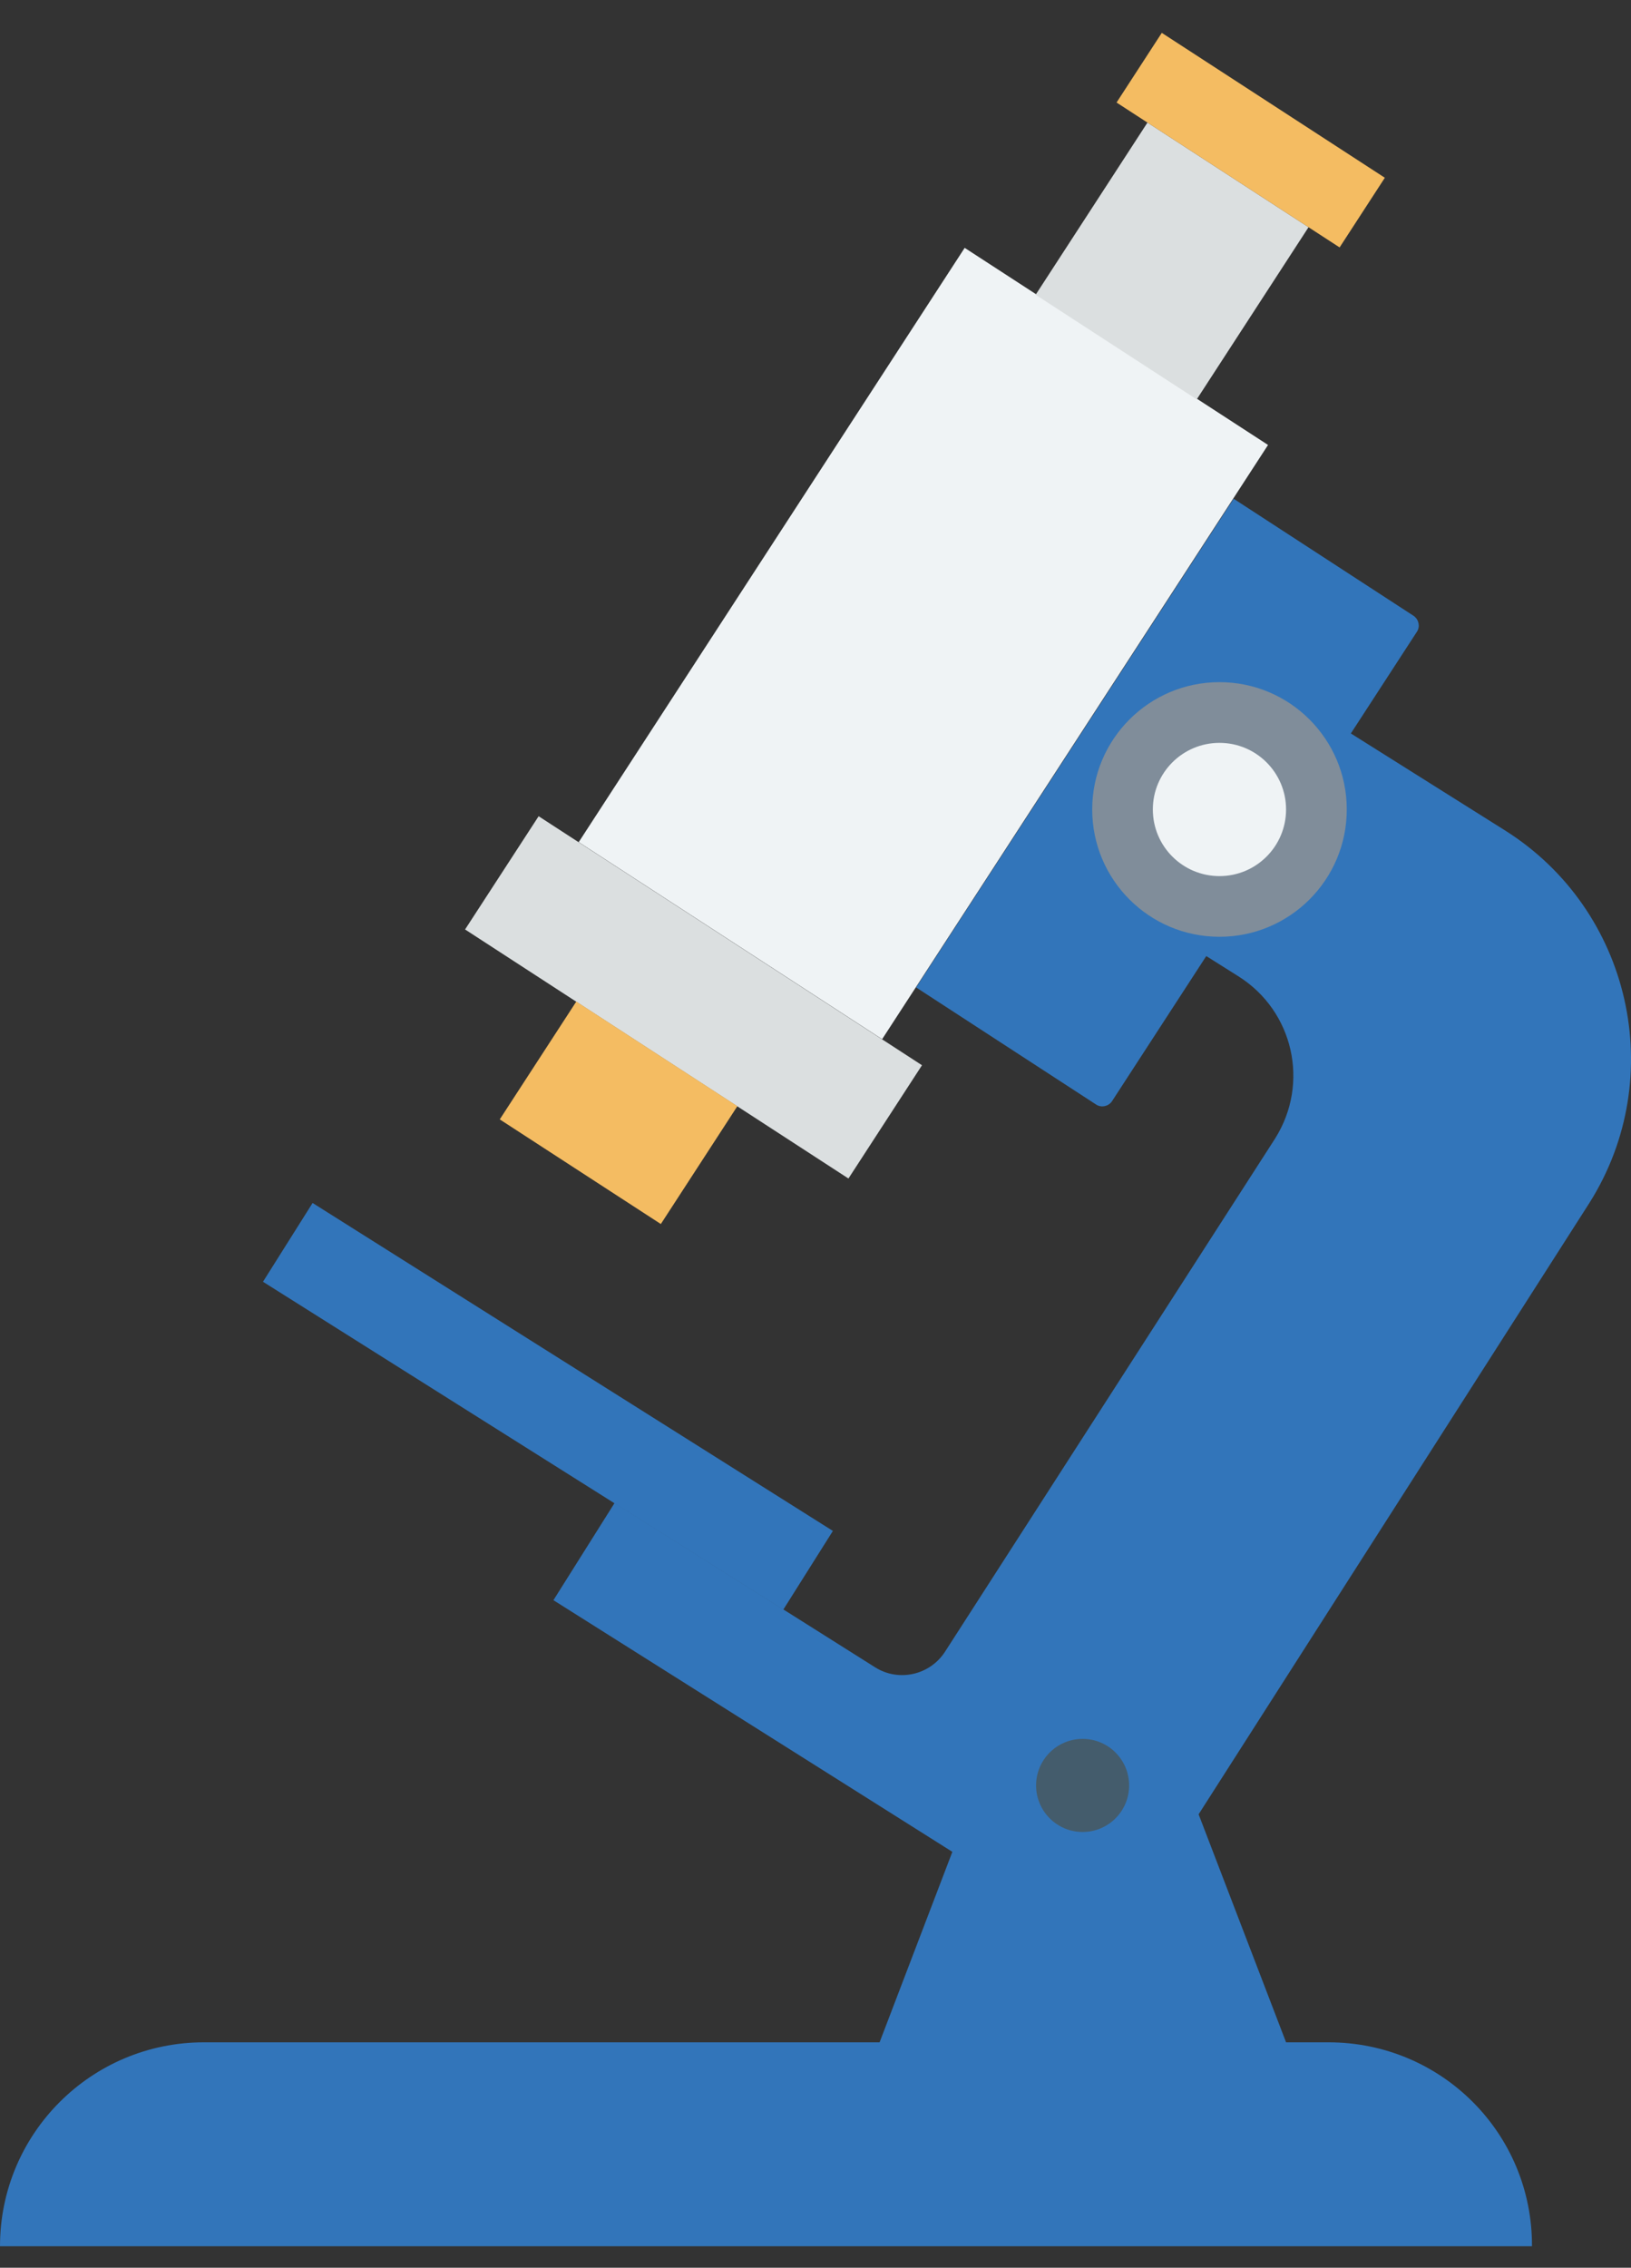
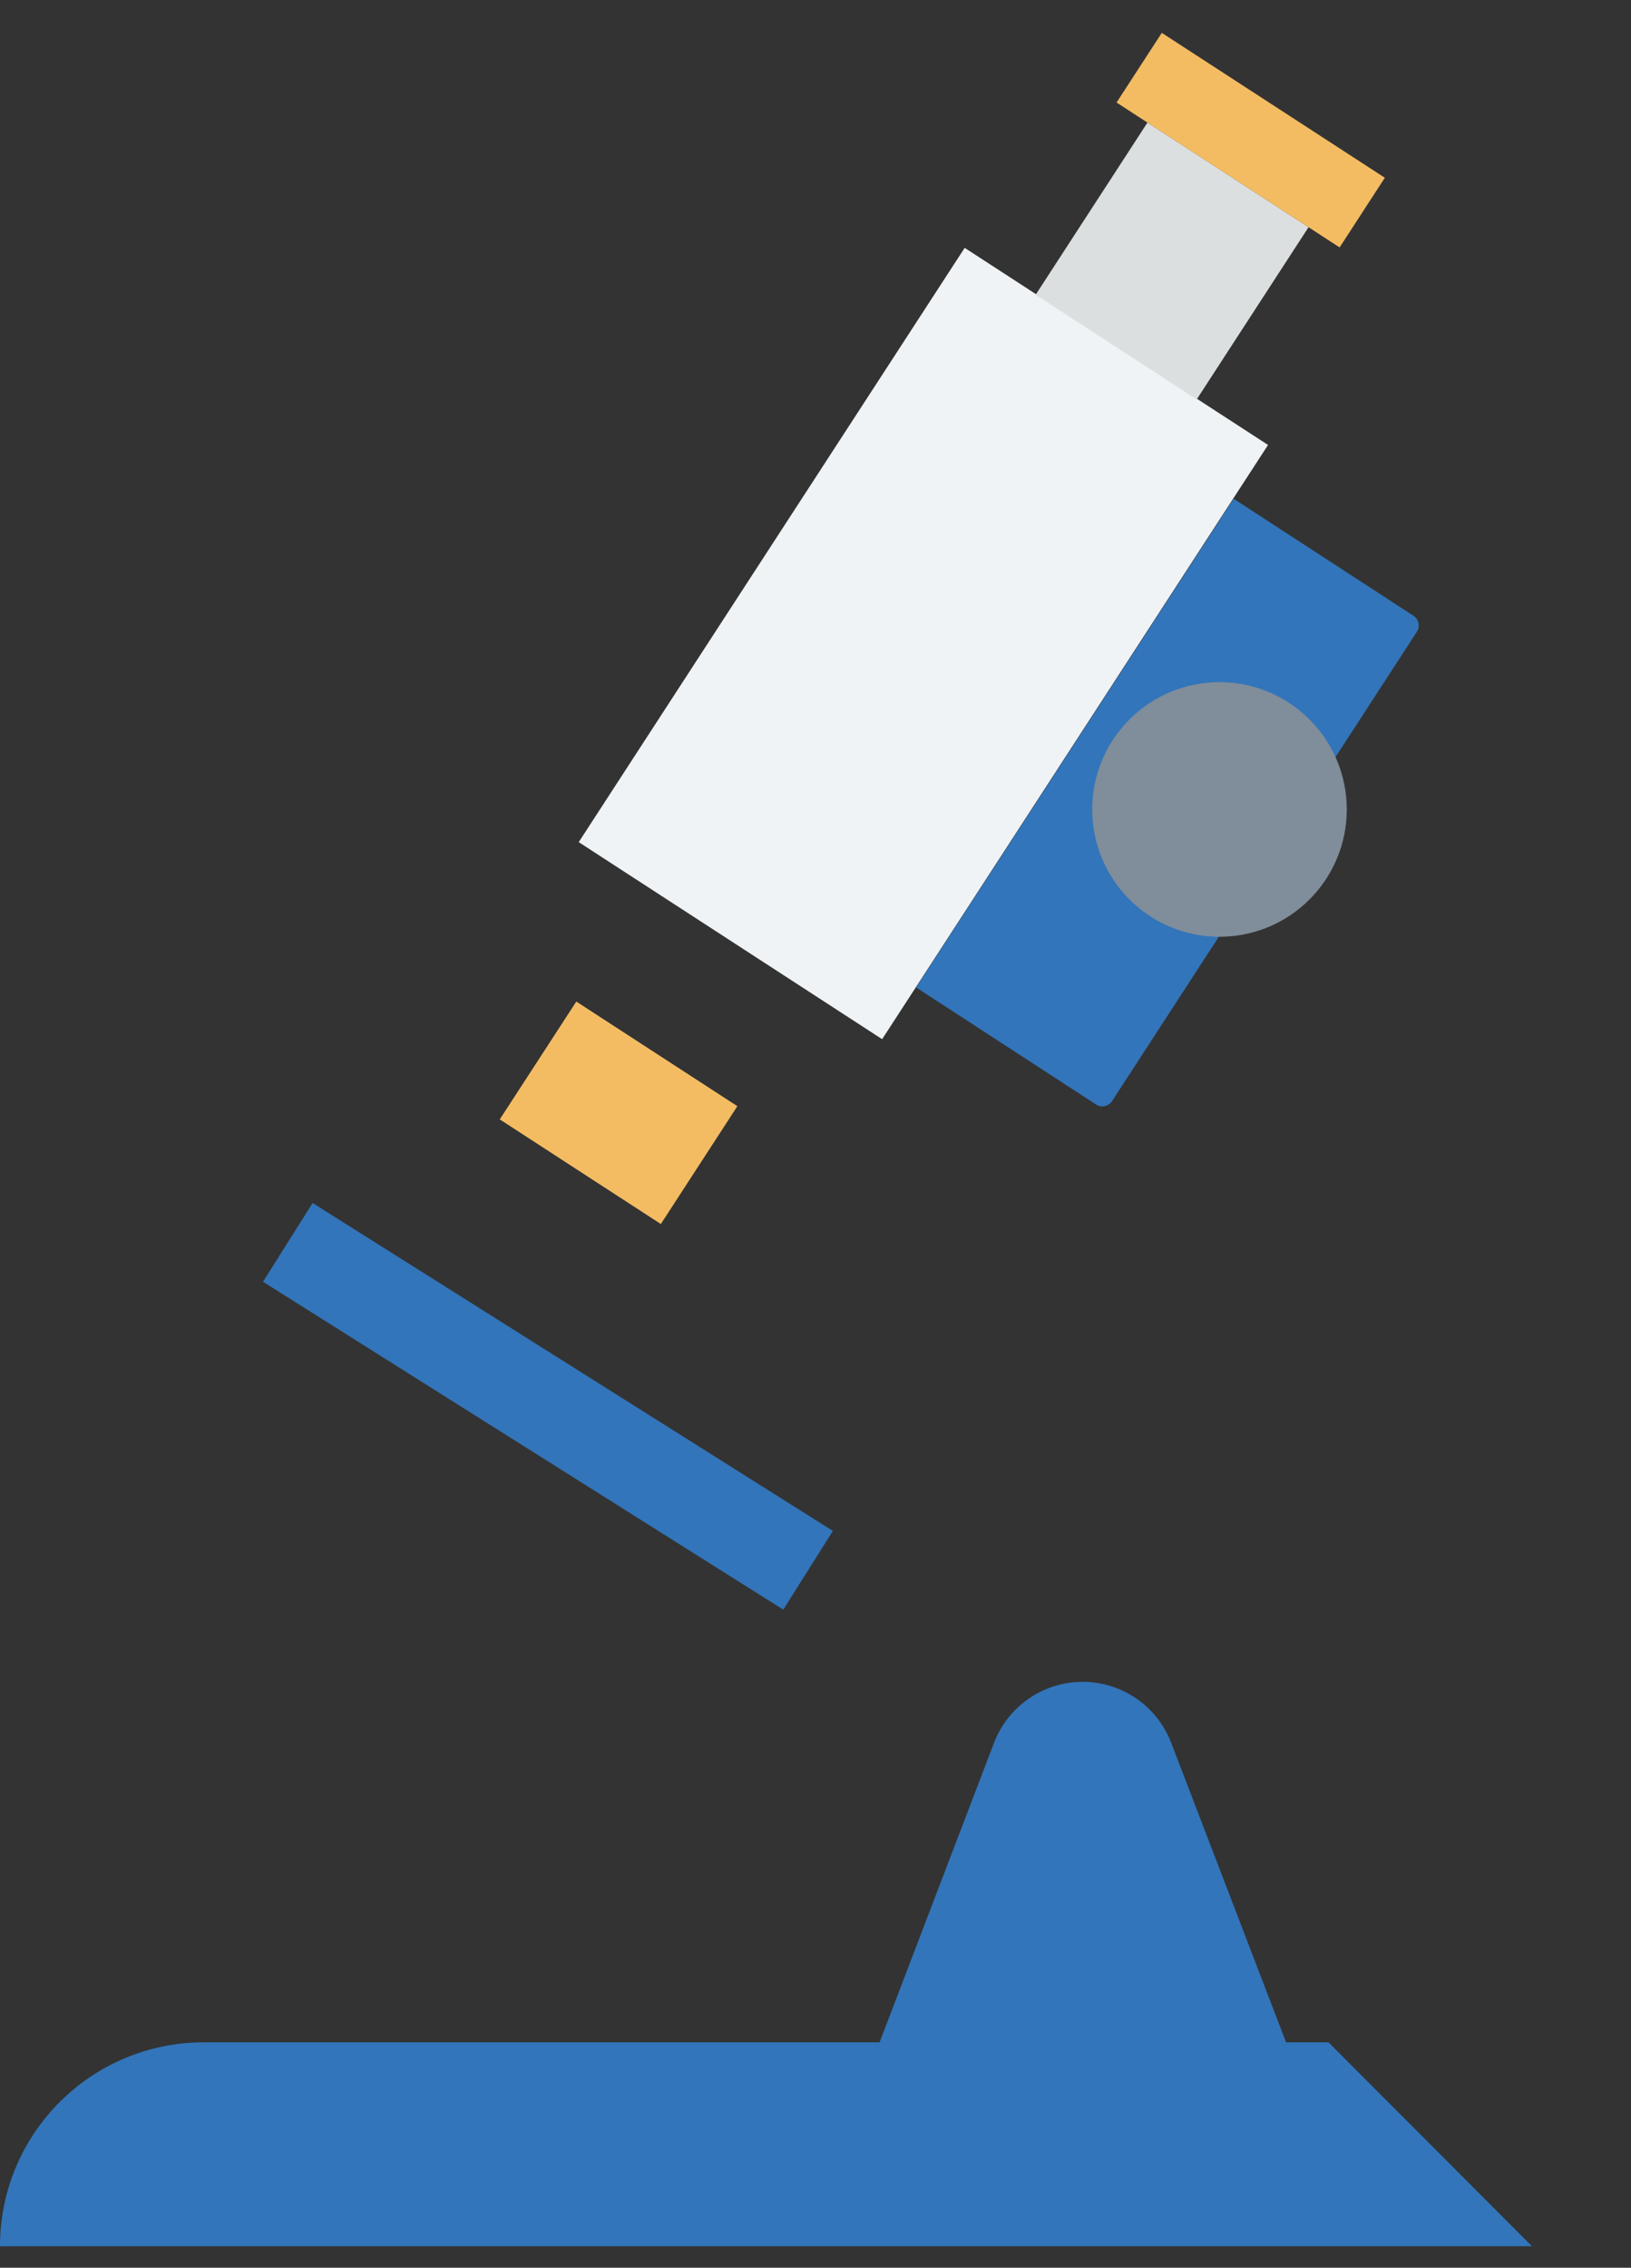
<svg xmlns="http://www.w3.org/2000/svg" width="41" height="57" viewBox="0 0 41 57" fill="none">
  <rect x="0" y="0" width="41" height="57" fill="#333333" stroke="none" />
-   <path d="M29.555 15.667L26 21.309L31.138 24.544C32.514 25.415 32.927 27.227 32.055 28.615L23.763 41.505C23.385 42.102 22.594 42.285 21.997 41.907L15.449 37.778L13.912 40.221L26.149 47.939C27.135 48.558 28.442 48.26 29.062 47.274L39.957 30.232C41.952 27.067 41 22.869 37.835 20.874L29.555 15.667Z" fill="#3275BA" />
  <path d="M31.876 11.184L24.25 6.23L14.548 21.167L22.175 26.12L31.876 11.184Z" fill="#EFF3F5" />
  <path d="M23.029 24.819L27.559 27.766C27.686 27.846 27.858 27.812 27.949 27.686L35.622 15.873C35.702 15.747 35.667 15.575 35.541 15.483L31.011 12.536L23.029 24.819Z" fill="#3275BA" />
  <path d="M32.894 5.711L28.845 3.081L26.034 7.409L30.083 10.039L32.894 5.711Z" fill="#DBDFE0" />
  <path d="M34.812 4.468L29.205 0.826L28.068 2.577L33.675 6.219L34.812 4.468Z" fill="#F4BC62" />
-   <path d="M23.177 26.775L13.54 20.516L11.691 23.362L21.328 29.622L23.177 26.775Z" fill="#DBDFE0" />
  <path d="M18.536 27.804L14.487 25.174L12.563 28.136L16.612 30.766L18.536 27.804Z" fill="#F4BC62" />
  <path d="M20.937 38.48L7.858 30.237L6.611 32.217L19.69 40.459L20.937 38.48Z" fill="#3275BA" />
  <path d="M30.655 23.546C32.422 23.546 33.855 22.113 33.855 20.346C33.855 18.579 32.422 17.146 30.655 17.146C28.888 17.146 27.456 18.579 27.456 20.346C27.456 22.113 28.888 23.546 30.655 23.546Z" fill="#808D9A" />
-   <path d="M30.655 22.021C31.58 22.021 32.329 21.271 32.329 20.346C32.329 19.422 31.58 18.672 30.655 18.672C29.73 18.672 28.98 19.422 28.98 20.346C28.98 21.271 29.73 22.021 30.655 22.021Z" fill="#EFF3F5" />
-   <path d="M33.396 51.334H5.126C2.294 51.334 0 53.627 0 56.46H38.511C38.522 53.616 36.229 51.334 33.396 51.334ZM29.439 43.799C29.084 42.881 28.201 42.273 27.215 42.273C26.228 42.273 25.345 42.881 24.99 43.799L22.111 51.334H32.329L29.439 43.799Z" fill="#3275BA" />
-   <path d="M27.215 46.047C27.861 46.047 28.384 45.523 28.384 44.877C28.384 44.231 27.861 43.707 27.215 43.707C26.569 43.707 26.045 44.231 26.045 44.877C26.045 45.523 26.569 46.047 27.215 46.047Z" fill="#445C6C" />
+   <path d="M33.396 51.334H5.126C2.294 51.334 0 53.627 0 56.46H38.511ZM29.439 43.799C29.084 42.881 28.201 42.273 27.215 42.273C26.228 42.273 25.345 42.881 24.99 43.799L22.111 51.334H32.329L29.439 43.799Z" fill="#3275BA" />
</svg>